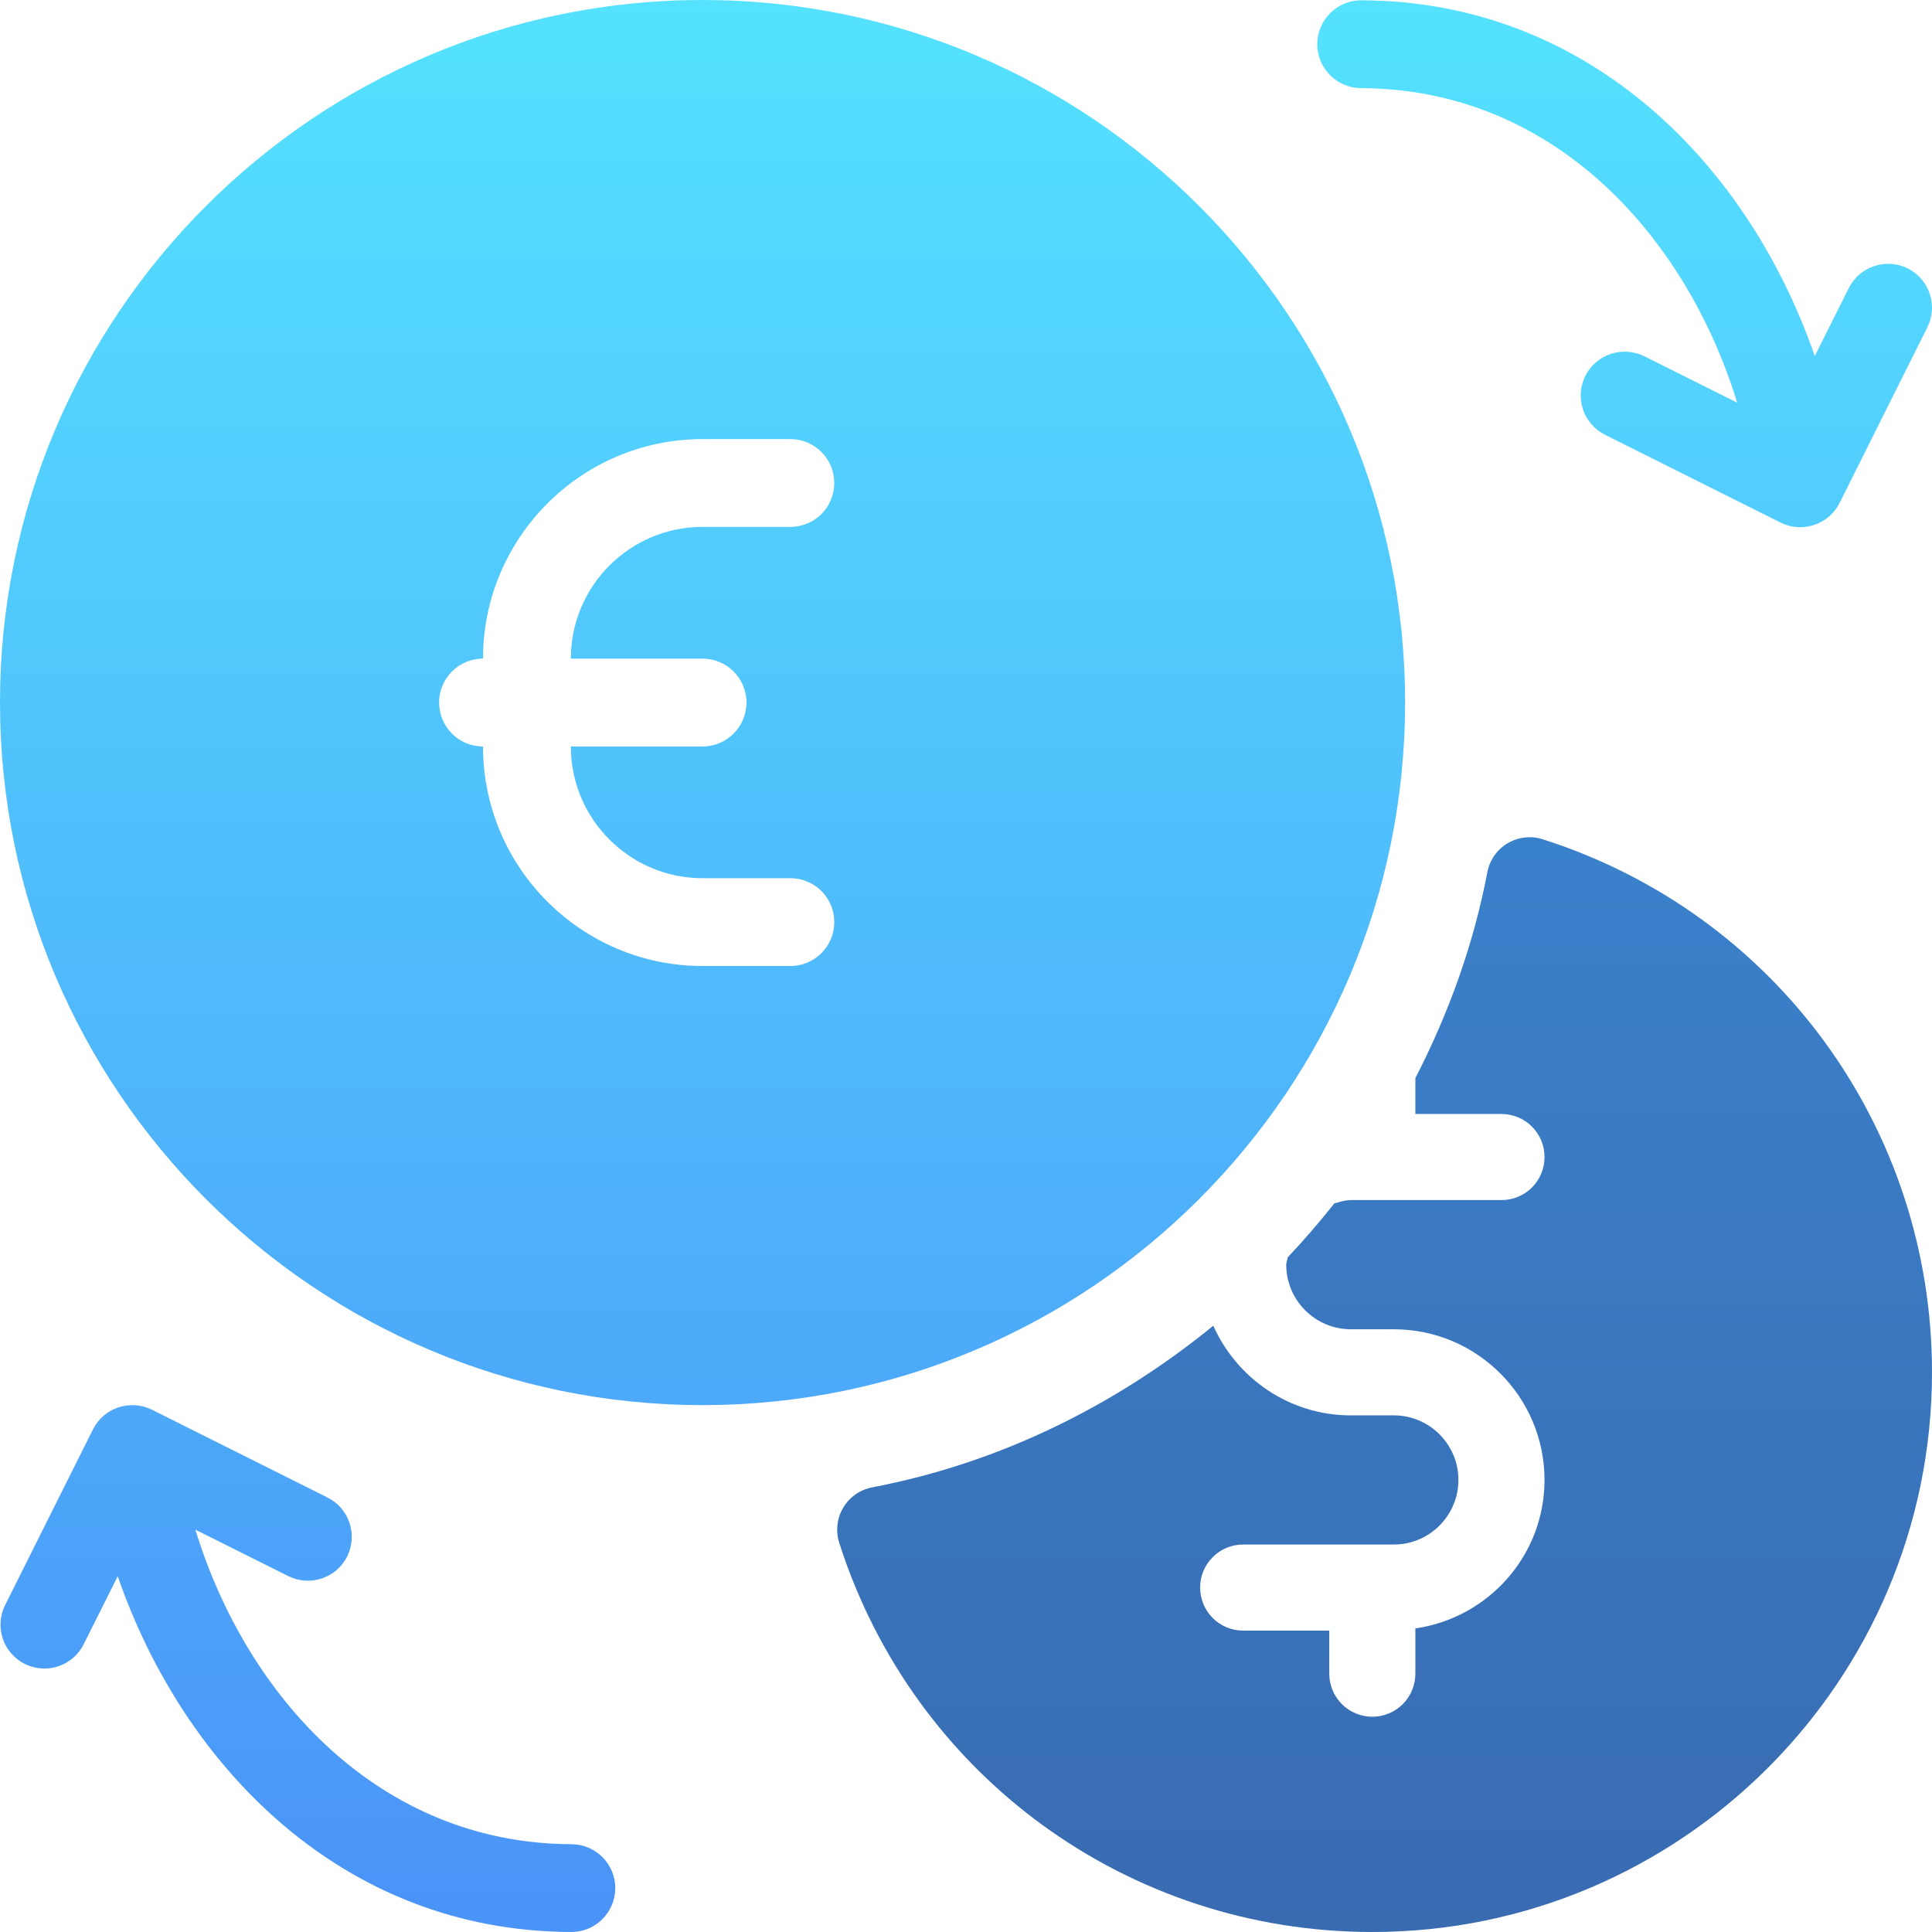
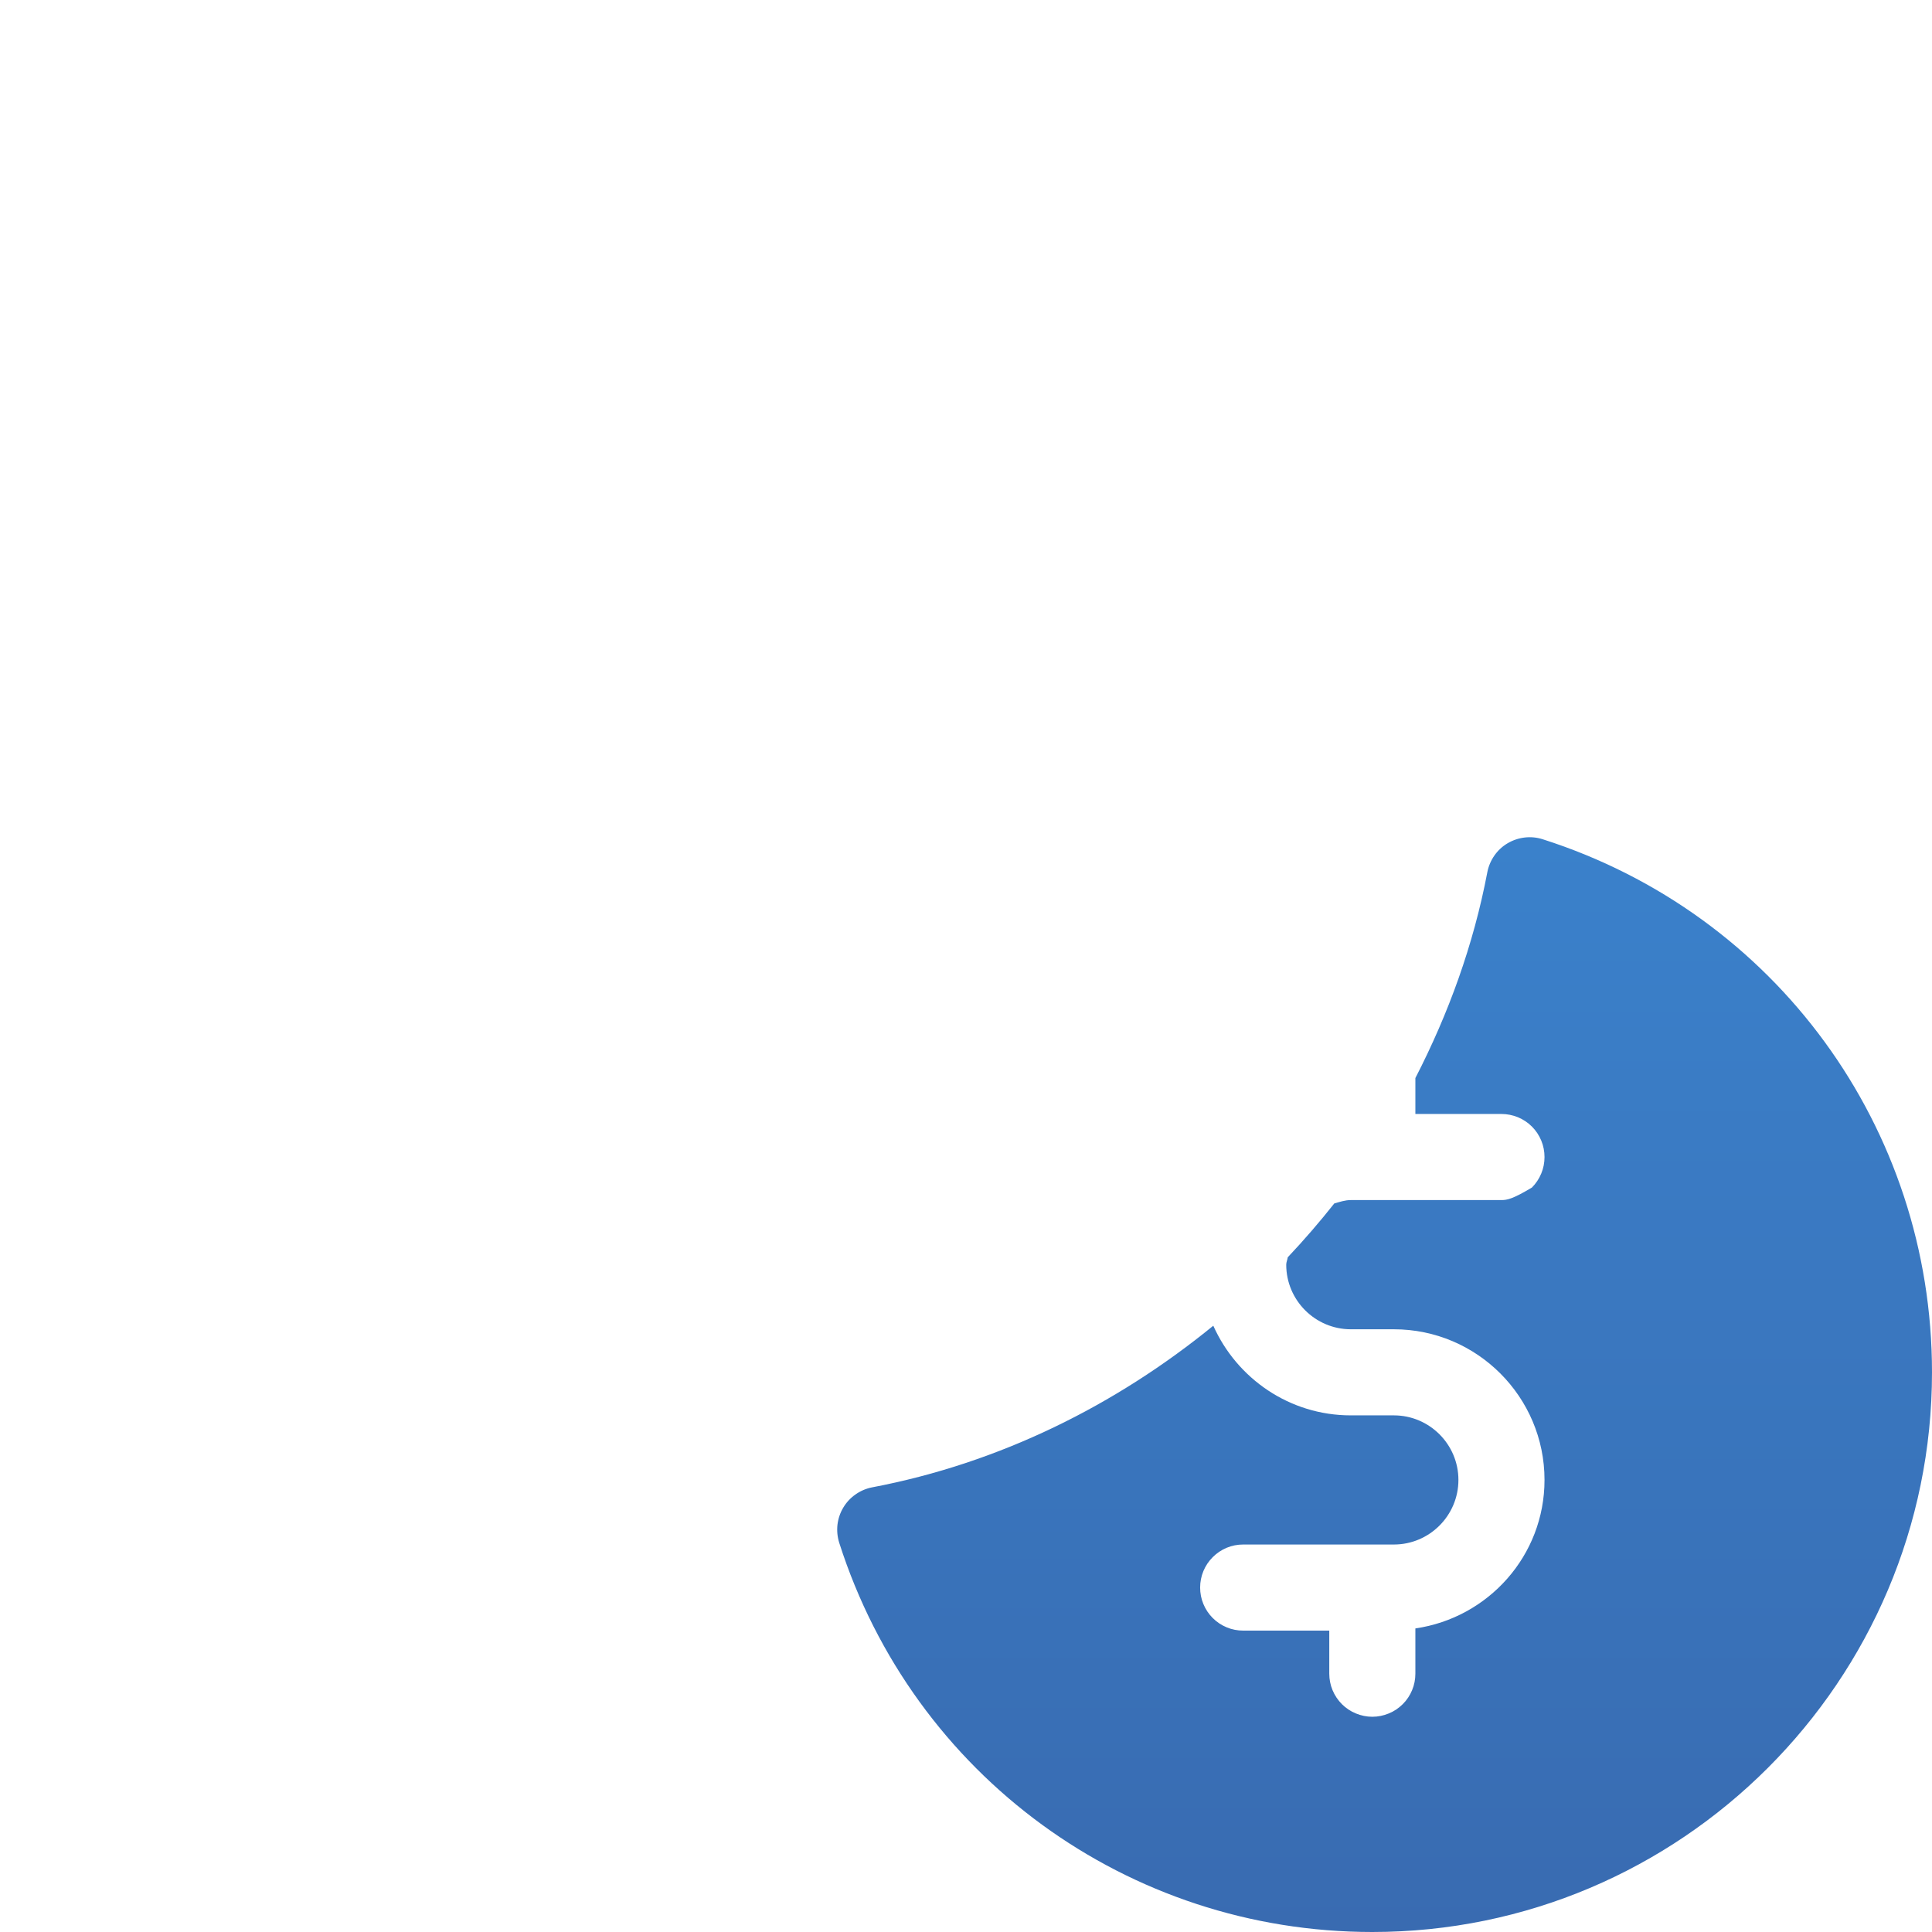
<svg xmlns="http://www.w3.org/2000/svg" width="32" height="32" viewBox="0 0 32 32" fill="none">
-   <path d="M25.553 13.901C25.358 13.838 25.146 13.864 24.971 13.967C24.884 14.018 24.809 14.088 24.752 14.17C24.694 14.253 24.654 14.347 24.635 14.446C24.406 15.651 23.991 16.792 23.443 17.856V18.451H24.869C24.963 18.451 25.056 18.47 25.142 18.505C25.229 18.541 25.308 18.594 25.374 18.66C25.44 18.726 25.492 18.805 25.528 18.891C25.564 18.978 25.582 19.071 25.582 19.164C25.582 19.258 25.564 19.351 25.528 19.437C25.492 19.524 25.44 19.602 25.374 19.669C25.308 19.735 25.229 19.787 25.142 19.823C25.056 19.859 24.963 19.877 24.869 19.877H22.374C22.276 19.877 22.189 19.908 22.1 19.933C21.856 20.241 21.599 20.539 21.329 20.825C21.324 20.867 21.304 20.904 21.304 20.947C21.304 21.537 21.785 22.017 22.374 22.017H23.087C24.463 22.017 25.582 23.137 25.582 24.512C25.582 25.767 24.65 26.797 23.443 26.972V27.721C23.443 27.815 23.425 27.908 23.389 27.994C23.353 28.081 23.301 28.16 23.234 28.226C23.168 28.292 23.09 28.345 23.003 28.38C22.916 28.416 22.824 28.435 22.73 28.435C22.636 28.435 22.544 28.416 22.457 28.38C22.371 28.345 22.292 28.292 22.226 28.226C22.16 28.16 22.107 28.081 22.071 27.994C22.035 27.908 22.017 27.815 22.017 27.721V27.008H20.591C20.497 27.008 20.404 26.99 20.318 26.954C20.231 26.918 20.153 26.866 20.087 26.8C20.02 26.733 19.968 26.655 19.932 26.568C19.896 26.482 19.878 26.389 19.878 26.295C19.878 26.201 19.896 26.109 19.932 26.022C19.968 25.936 20.02 25.857 20.087 25.791C20.153 25.725 20.231 25.672 20.318 25.636C20.404 25.6 20.497 25.582 20.591 25.582H23.087C23.676 25.582 24.156 25.102 24.156 24.512C24.156 23.923 23.676 23.443 23.087 23.443H22.373C21.358 23.443 20.486 22.831 20.096 21.958C18.48 23.276 16.56 24.233 14.446 24.635C14.347 24.654 14.253 24.694 14.171 24.752C14.088 24.809 14.019 24.884 13.967 24.971C13.915 25.058 13.883 25.154 13.871 25.255C13.86 25.355 13.87 25.457 13.9 25.553C15.133 29.409 18.681 32 22.73 32C27.841 32 32 27.841 32 22.73C32 18.68 29.41 15.132 25.553 13.901Z" fill="url(#paint0_linear_2054_939)" />
-   <path d="M23.273 11.636C23.273 5.22 18.053 0 11.636 0C5.22 0 0 5.22 0 11.636C0 18.053 5.22 23.273 11.636 23.273C18.053 23.273 23.273 18.053 23.273 11.636ZM11.636 10.909C12.038 10.909 12.364 11.234 12.364 11.636C12.364 12.038 12.038 12.364 11.636 12.364H9.455C9.455 13.567 10.433 14.546 11.636 14.546H13.091C13.187 14.545 13.281 14.564 13.369 14.601C13.458 14.637 13.538 14.691 13.605 14.758C13.673 14.826 13.726 14.906 13.763 14.994C13.8 15.083 13.818 15.177 13.818 15.273C13.818 15.368 13.8 15.463 13.763 15.551C13.726 15.639 13.673 15.72 13.605 15.787C13.538 15.855 13.458 15.908 13.369 15.945C13.281 15.981 13.187 16 13.091 16H11.636C9.631 16 8 14.369 8 12.364C7.598 12.364 7.273 12.039 7.273 11.636C7.273 11.235 7.598 10.909 8 10.909C8 8.904 9.631 7.273 11.636 7.273H13.091C13.187 7.273 13.281 7.291 13.369 7.328C13.458 7.365 13.538 7.418 13.605 7.486C13.673 7.553 13.726 7.633 13.763 7.722C13.8 7.81 13.818 7.905 13.818 8C13.818 8.096 13.8 8.19 13.763 8.278C13.726 8.367 13.673 8.447 13.605 8.514C13.538 8.582 13.458 8.636 13.369 8.672C13.281 8.709 13.187 8.727 13.091 8.727H11.636C10.433 8.727 9.455 9.706 9.455 10.909H11.636V10.909ZM22.543 1.46C25.732 1.47 27.927 3.909 28.773 6.669L27.234 5.9C26.875 5.724 26.439 5.866 26.259 6.225C26.079 6.585 26.224 7.021 26.584 7.201L29.493 8.656C29.594 8.706 29.705 8.732 29.818 8.732C30.084 8.732 30.341 8.585 30.469 8.33L31.923 5.421C32.102 5.062 31.957 4.625 31.598 4.445C31.239 4.268 30.803 4.412 30.622 4.771L30.058 5.898C28.967 2.74 26.328 0.017 22.548 0.005H22.545C22.145 0.005 21.82 0.329 21.818 0.73C21.817 1.131 22.142 1.458 22.543 1.46ZM9.466 30.546C6.277 30.535 4.081 28.096 3.236 25.336L4.774 26.105C5.136 26.283 5.57 26.14 5.75 25.78C5.929 25.421 5.784 24.984 5.425 24.804L2.516 23.349C2.156 23.173 1.72 23.315 1.54 23.675L0.085 26.584C-0.094 26.943 0.051 27.38 0.411 27.56C0.512 27.61 0.623 27.636 0.736 27.636C1.001 27.636 1.259 27.489 1.386 27.234L1.95 26.107C3.041 29.265 5.681 31.988 9.46 32H9.463C9.864 32 10.189 31.676 10.191 31.275C10.192 30.874 9.866 30.547 9.466 30.546Z" fill="url(#paint1_linear_2054_939)" />
+   <path d="M25.553 13.901C25.358 13.838 25.146 13.864 24.971 13.967C24.884 14.018 24.809 14.088 24.752 14.17C24.694 14.253 24.654 14.347 24.635 14.446C24.406 15.651 23.991 16.792 23.443 17.856V18.451H24.869C24.963 18.451 25.056 18.47 25.142 18.505C25.229 18.541 25.308 18.594 25.374 18.66C25.44 18.726 25.492 18.805 25.528 18.891C25.564 18.978 25.582 19.071 25.582 19.164C25.582 19.258 25.564 19.351 25.528 19.437C25.492 19.524 25.44 19.602 25.374 19.669C25.056 19.859 24.963 19.877 24.869 19.877H22.374C22.276 19.877 22.189 19.908 22.1 19.933C21.856 20.241 21.599 20.539 21.329 20.825C21.324 20.867 21.304 20.904 21.304 20.947C21.304 21.537 21.785 22.017 22.374 22.017H23.087C24.463 22.017 25.582 23.137 25.582 24.512C25.582 25.767 24.65 26.797 23.443 26.972V27.721C23.443 27.815 23.425 27.908 23.389 27.994C23.353 28.081 23.301 28.16 23.234 28.226C23.168 28.292 23.09 28.345 23.003 28.38C22.916 28.416 22.824 28.435 22.73 28.435C22.636 28.435 22.544 28.416 22.457 28.38C22.371 28.345 22.292 28.292 22.226 28.226C22.16 28.16 22.107 28.081 22.071 27.994C22.035 27.908 22.017 27.815 22.017 27.721V27.008H20.591C20.497 27.008 20.404 26.99 20.318 26.954C20.231 26.918 20.153 26.866 20.087 26.8C20.02 26.733 19.968 26.655 19.932 26.568C19.896 26.482 19.878 26.389 19.878 26.295C19.878 26.201 19.896 26.109 19.932 26.022C19.968 25.936 20.02 25.857 20.087 25.791C20.153 25.725 20.231 25.672 20.318 25.636C20.404 25.6 20.497 25.582 20.591 25.582H23.087C23.676 25.582 24.156 25.102 24.156 24.512C24.156 23.923 23.676 23.443 23.087 23.443H22.373C21.358 23.443 20.486 22.831 20.096 21.958C18.48 23.276 16.56 24.233 14.446 24.635C14.347 24.654 14.253 24.694 14.171 24.752C14.088 24.809 14.019 24.884 13.967 24.971C13.915 25.058 13.883 25.154 13.871 25.255C13.86 25.355 13.87 25.457 13.9 25.553C15.133 29.409 18.681 32 22.73 32C27.841 32 32 27.841 32 22.73C32 18.68 29.41 15.132 25.553 13.901Z" fill="url(#paint0_linear_2054_939)" />
  <defs>
    <linearGradient id="paint0_linear_2054_939" x1="22.933" y1="13.867" x2="22.933" y2="32" gradientUnits="userSpaceOnUse">
      <stop stop-color="#3A81CB" />
      <stop offset="1" stop-color="#396BB1" />
    </linearGradient>
    <linearGradient id="paint1_linear_2054_939" x1="16" y1="0" x2="16" y2="32" gradientUnits="userSpaceOnUse">
      <stop stop-color="#54E2FF" />
      <stop offset="1" stop-color="#4A93F7" />
    </linearGradient>
  </defs>
</svg>